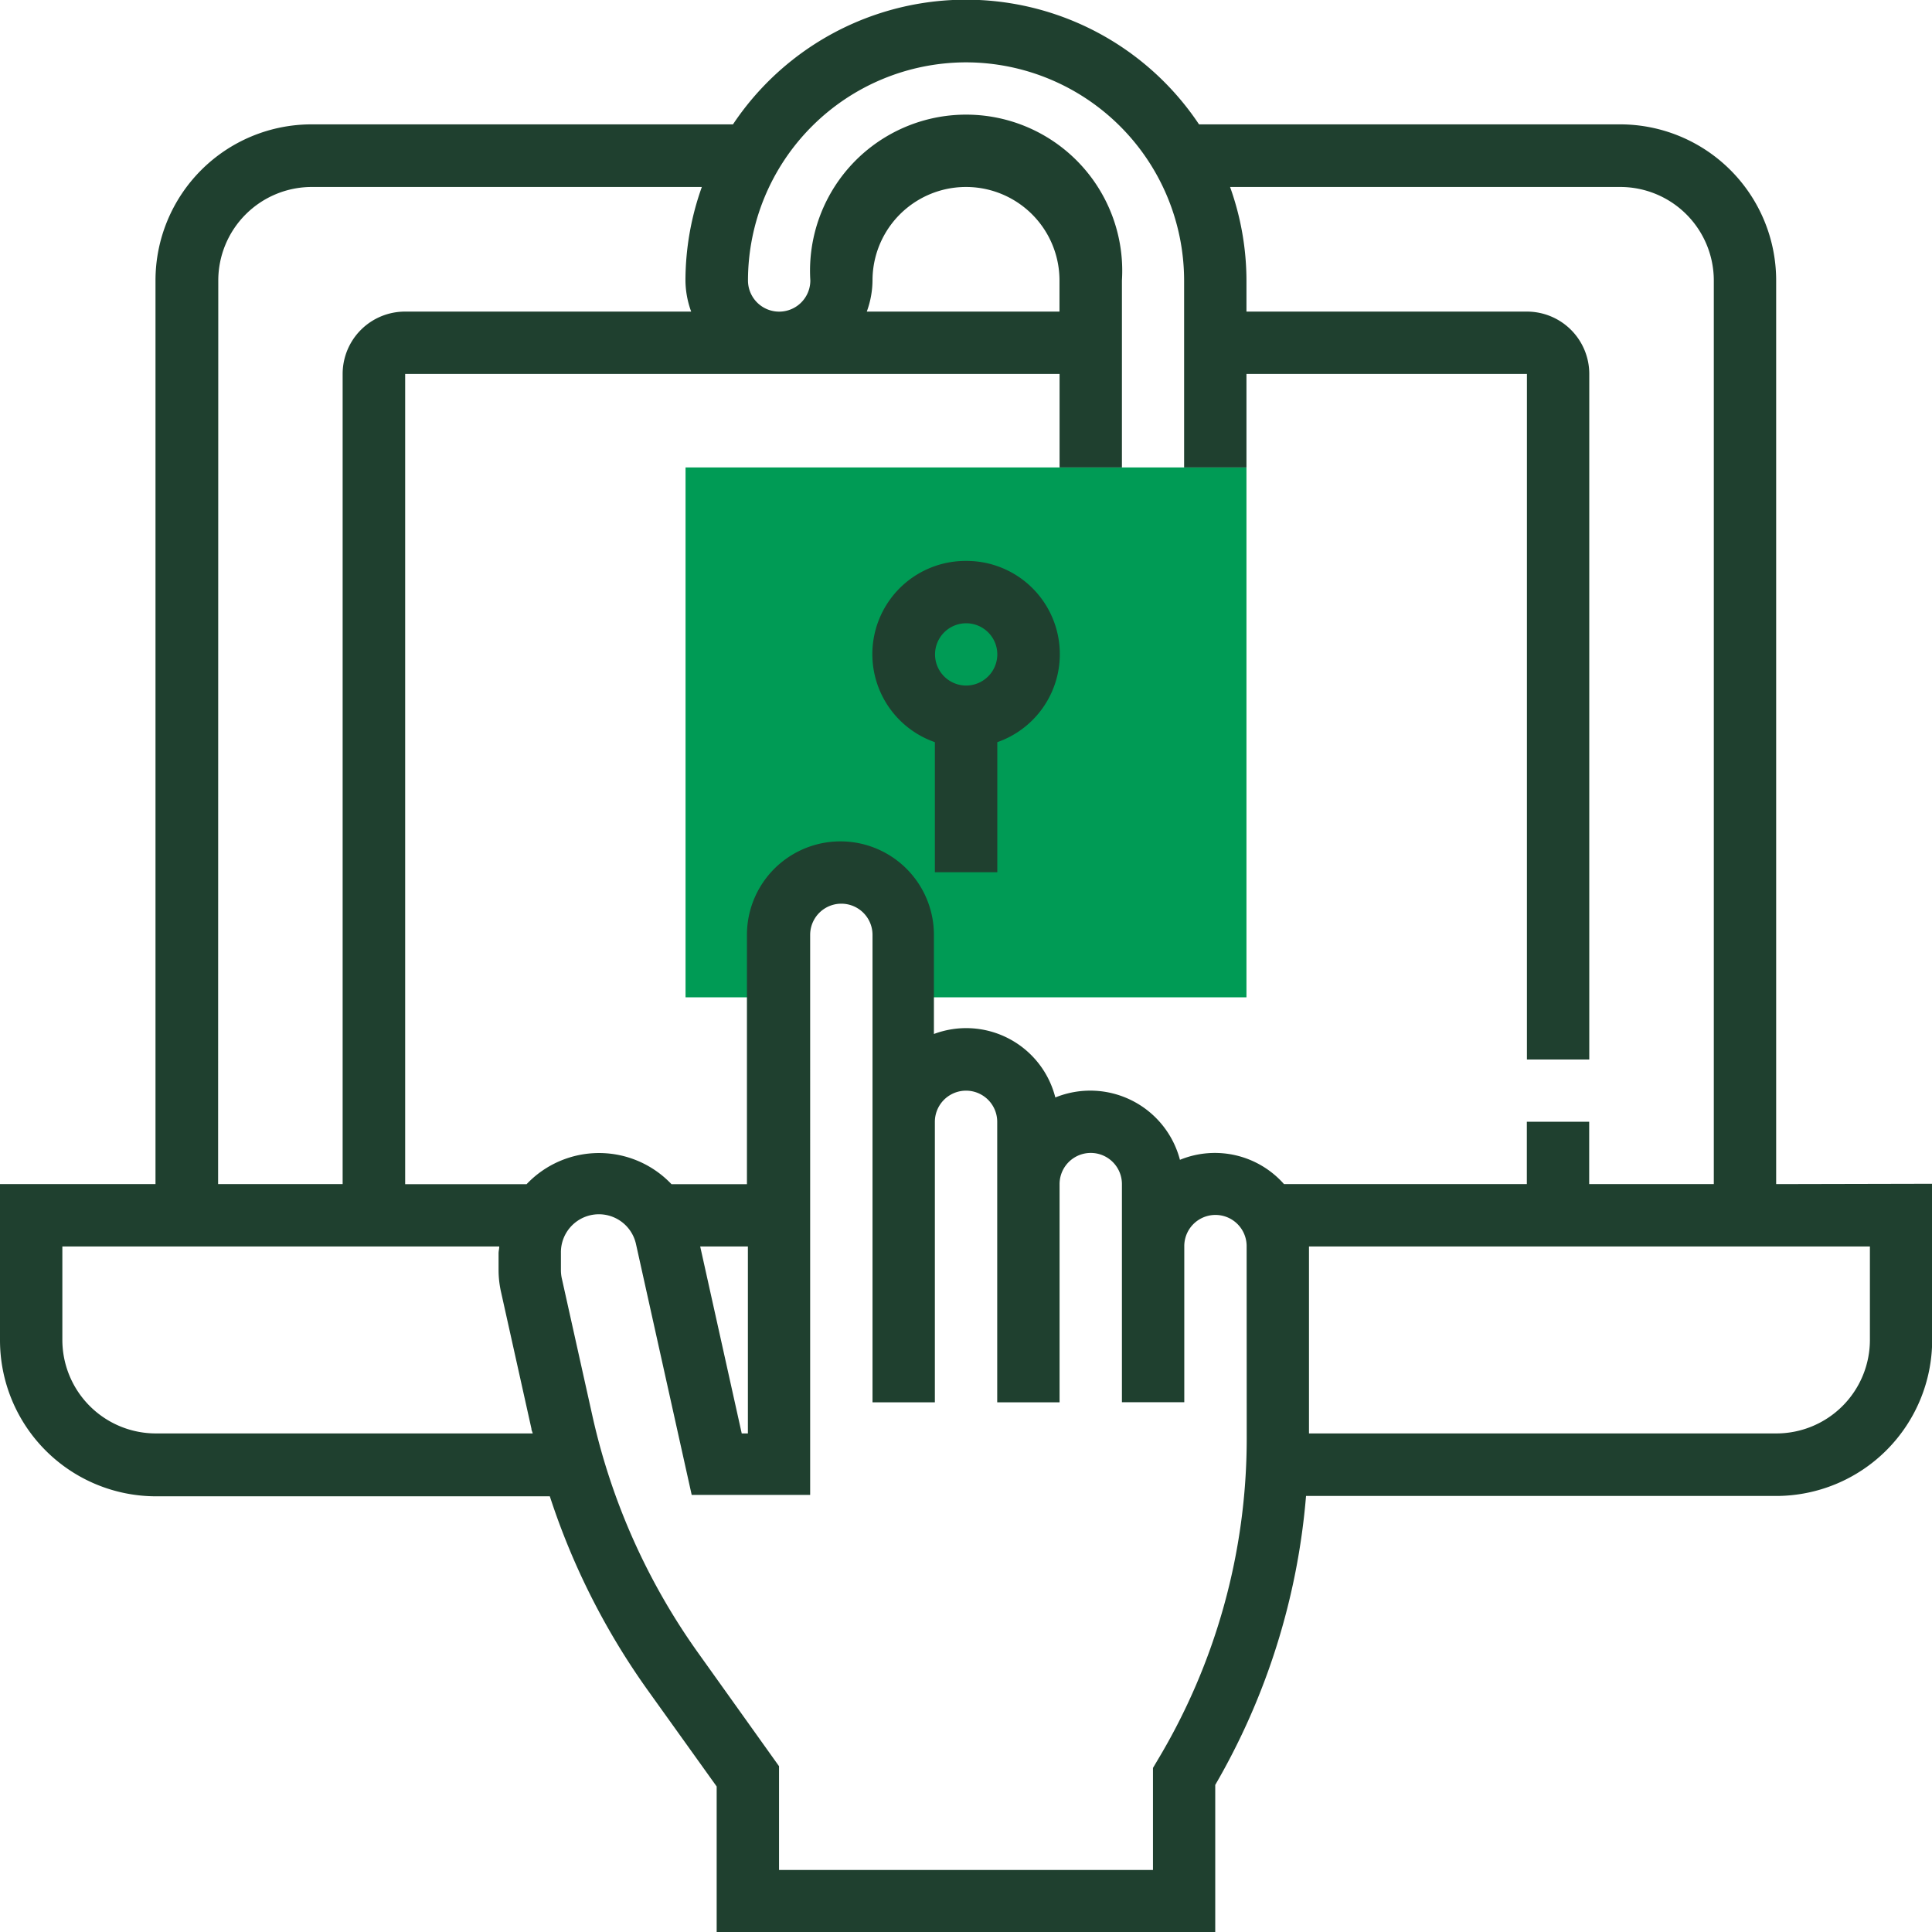
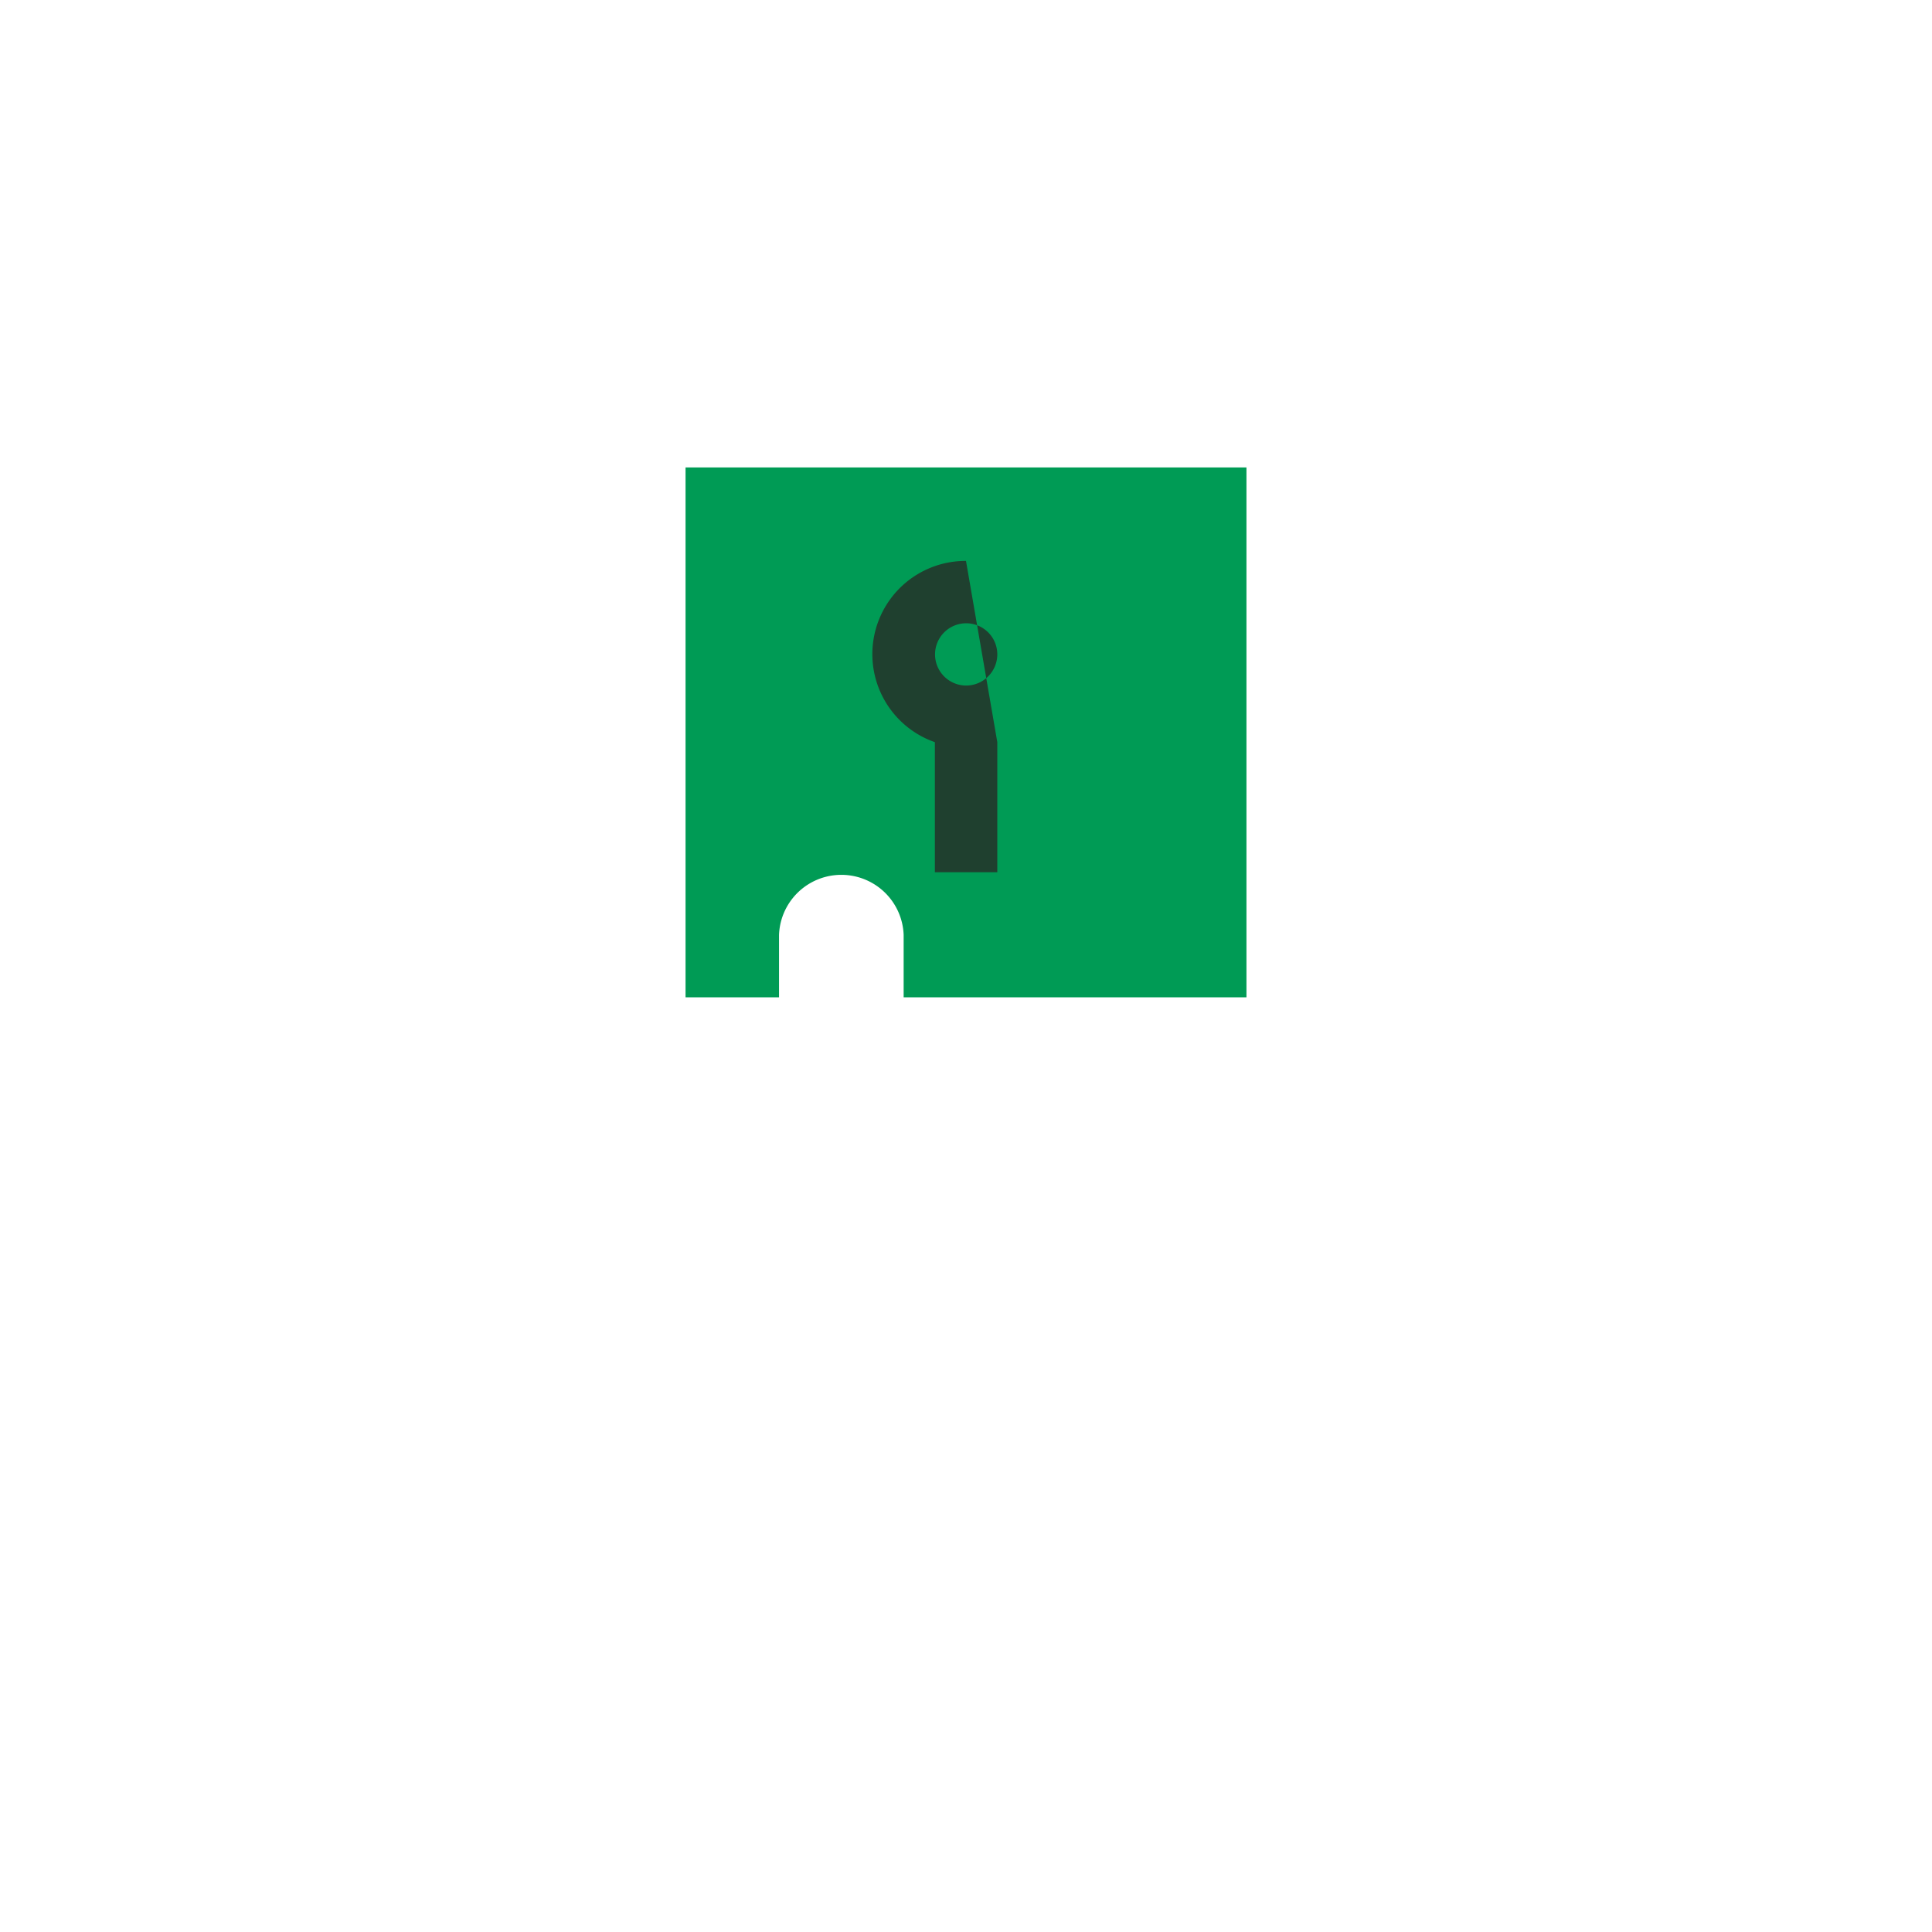
<svg xmlns="http://www.w3.org/2000/svg" viewBox="0 0 222.78 222.78">
  <defs>
    <style>.cls-1{fill:#009b55}.cls-2{fill:#1f402f}</style>
  </defs>
  <title>Asset 1</title>
  <g id="Layer_2" data-name="Layer 2">
    <g id="Layer_1-2" data-name="Layer 1">
      <path class="cls-1" d="M79.05 53.9V115h10.78v-7.2a7.19 7.19 0 0 1 14.37 0v7.2h39.53V53.9z" />
-       <path class="cls-2" d="M204.81 136.54V32.34a18 18 0 0 0-18-18h-48.55a32.3 32.3 0 0 0-53.74 0H35.93a18 18 0 0 0-18 18v104.2H0v18a18 18 0 0 0 18 18h45.4a82.21 82.21 0 0 0 11.3 22.37L82.64 206v16.82h57.49v-17a79.29 79.29 0 0 0 10.47-33.32h54.2a18 18 0 0 0 18-18v-18zM111.39 7.19a25.18 25.18 0 0 1 25.15 25.15V53.9h7.19V43.12h32.34v79.05h7.19V43.12a7.19 7.19 0 0 0-7.19-7.19h-32.34v-3.59a32.11 32.11 0 0 0-1.89-10.78h45a10.79 10.79 0 0 1 10.78 10.78v104.2h-14.37v-7.19h-7.19v7.19h-28a10.63 10.63 0 0 0-12-2.8 10.69 10.69 0 0 0-14.37-7.19 10.6 10.6 0 0 0-14-7.32V107.8a10.78 10.78 0 0 0-21.56 0v28.75h-8.7a11.51 11.51 0 0 0-16.71 0h-14V43.12h75.46V53.9h7.19V32.34a18 18 0 1 0-35.93 0 3.59 3.59 0 0 1-7.19 0 25.18 25.18 0 0 1 25.14-25.15zM86.24 143.73v21.56h-.71l-4.79-21.56zm35.93-107.8H99.95a10.66 10.66 0 0 0 .66-3.59 10.78 10.78 0 1 1 21.56 0zm-97-3.59a10.79 10.79 0 0 1 10.76-10.78h45a32.11 32.11 0 0 0-1.89 10.78 10.66 10.66 0 0 0 .66 3.59h-33a7.19 7.19 0 0 0-7.19 7.19v93.42H25.15zM18 165.29a10.79 10.79 0 0 1-10.81-10.78v-10.78h50.38c0 .27-.08.52-.08.79v1.93a11.54 11.54 0 0 0 .28 2.51l3.51 15.78c0 .19.11.37.15.55zm125.76.61a72.06 72.06 0 0 1-10.3 37.1l-.51.86v11.77H89.83v-11.97l-9.28-13a75.07 75.07 0 0 1-12.26-27.49l-3.51-15.77a4.47 4.47 0 0 1-.1-1v-1.93a4.38 4.38 0 0 1 8.66-1l6.42 28.91h13.66V107.8a3.59 3.59 0 0 1 7.19 0v53.9h7.19v-32.34a3.59 3.59 0 0 1 7.19 0v32.34h7.19v-25.16a3.59 3.59 0 1 1 7.19 0v25.15h7.19v-18a3.59 3.59 0 0 1 7.19 0zm71.86-11.39a10.79 10.79 0 0 1-10.78 10.78h-53.9v-21.56h64.68z" />
-       <path class="cls-2" d="M111.39 64.68a10.75 10.75 0 0 0-3.59 20.9v15h7.2v-15a10.75 10.75 0 0 0-3.59-20.9zm0 14.37a3.59 3.59 0 1 1 3.61-3.59 3.6 3.6 0 0 1-3.61 3.59z" />
+       <path class="cls-2" d="M111.39 64.68a10.75 10.75 0 0 0-3.59 20.9v15h7.2v-15zm0 14.37a3.59 3.59 0 1 1 3.61-3.59 3.6 3.6 0 0 1-3.61 3.59z" />
    </g>
  </g>
</svg>